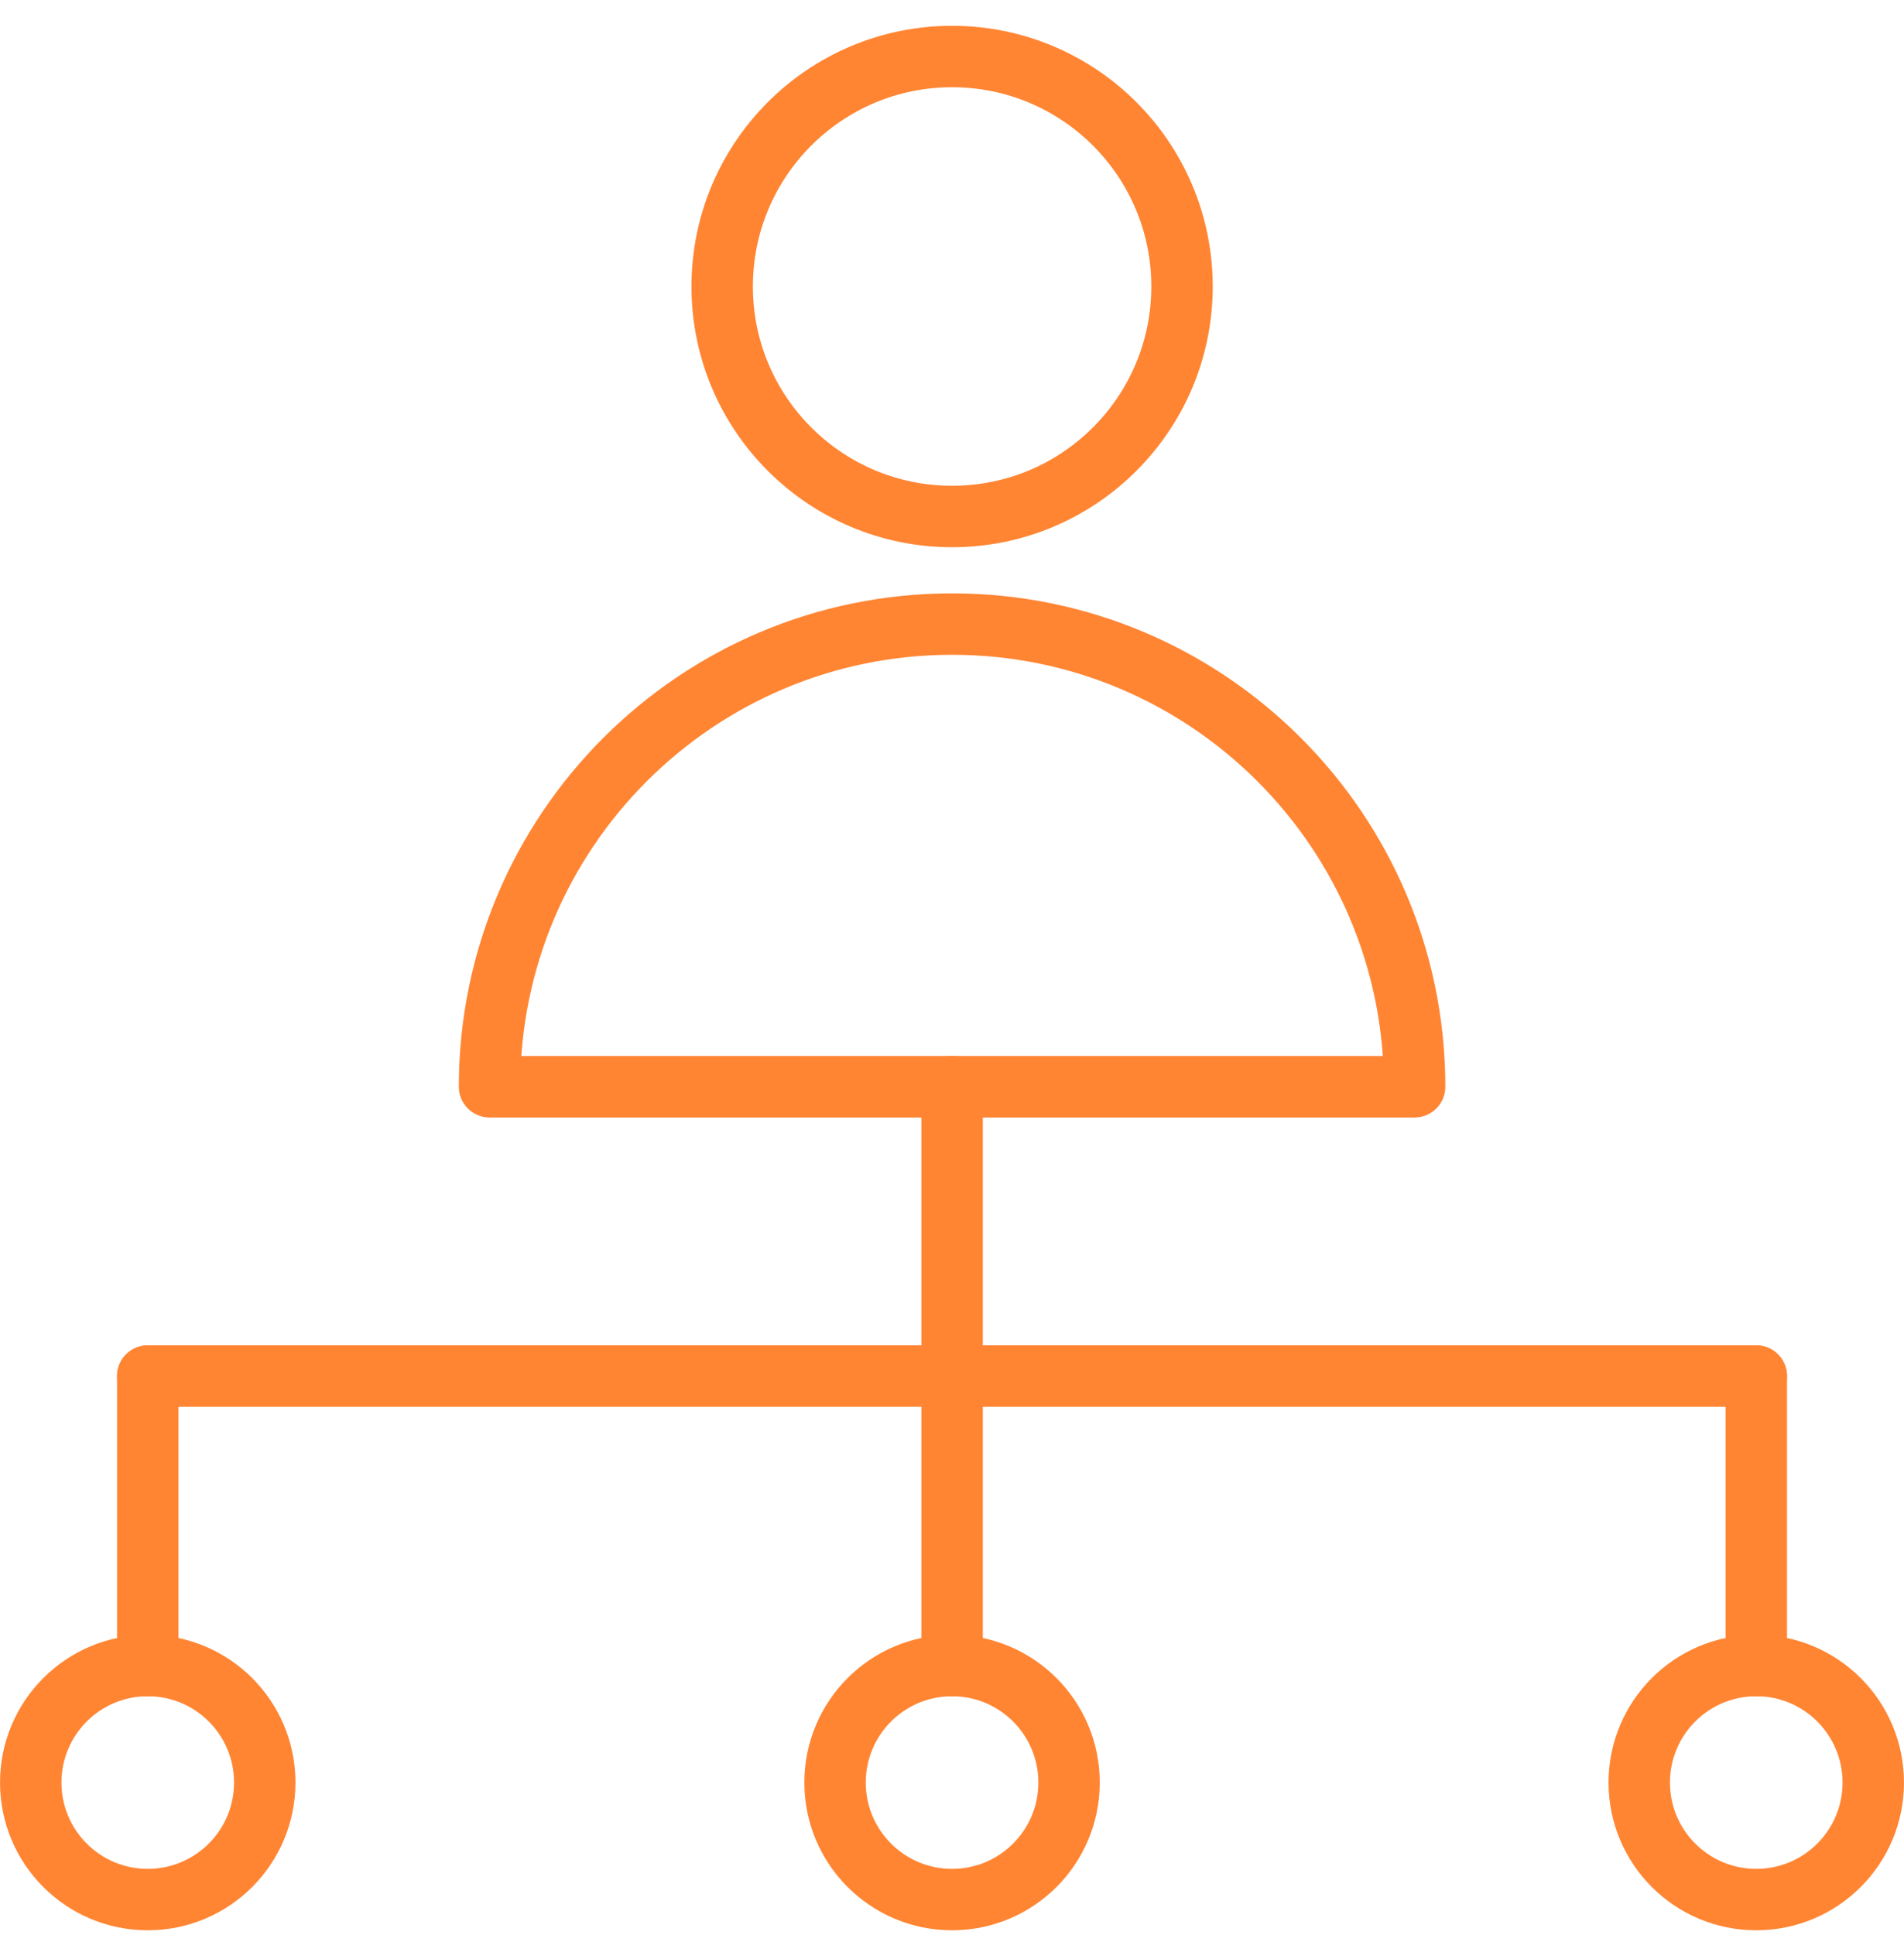
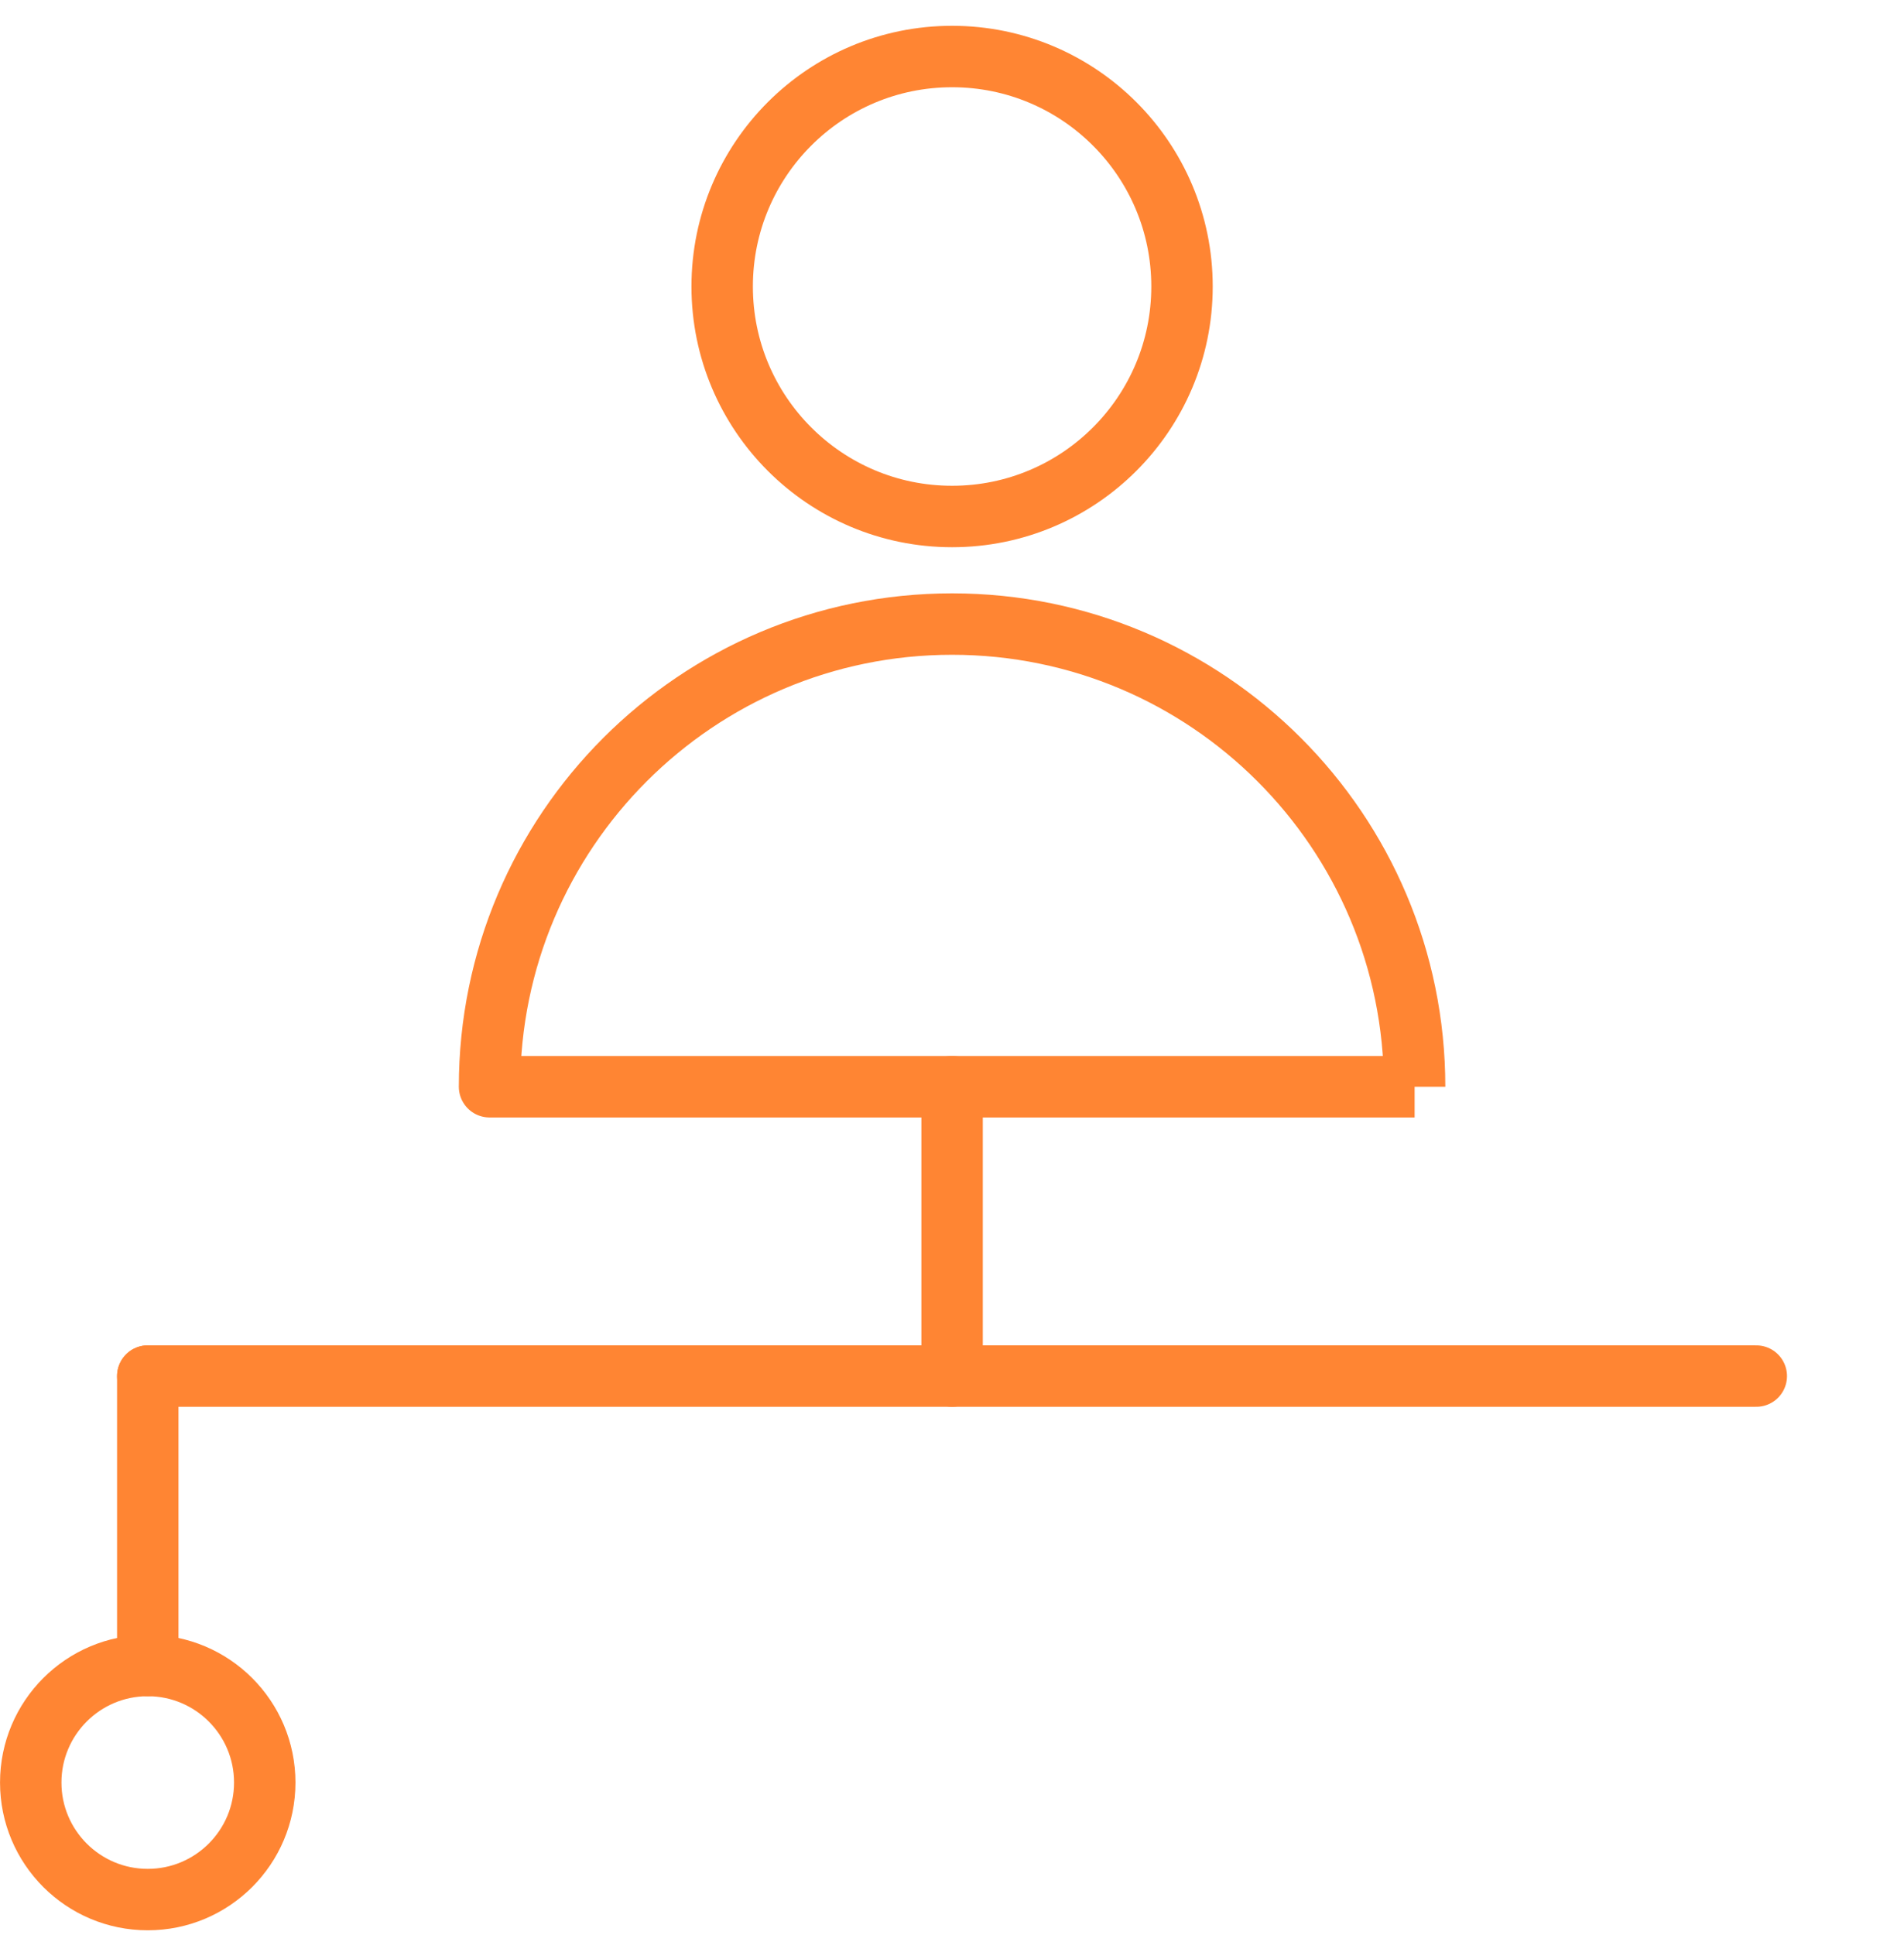
<svg xmlns="http://www.w3.org/2000/svg" width="62" height="63" viewBox="0 0 62 63" fill="none">
  <circle cx="31.003" cy="9.327" r="7.487" stroke="#FF8533" stroke-width="2" />
  <circle cx="4.811" cy="58.029" r="3.81" stroke="#FF8533" stroke-width="2" />
-   <circle cx="31.002" cy="58.029" r="3.81" stroke="#FF8533" stroke-width="2" />
-   <circle cx="57.189" cy="58.029" r="3.81" stroke="#FF8533" stroke-width="2" />
-   <path d="M46.064 35.378H15.941C15.941 27.06 22.685 20.316 31.003 20.316C39.321 20.316 46.064 27.06 46.064 35.378Z" stroke="#FF8533" stroke-width="2" stroke-linejoin="round" />
+   <path d="M46.064 35.378H15.941C15.941 27.06 22.685 20.316 31.003 20.316C39.321 20.316 46.064 27.06 46.064 35.378" stroke="#FF8533" stroke-width="2" stroke-linejoin="round" />
  <path d="M31.003 35.375V44.796" stroke="#FF8533" stroke-width="2" stroke-linecap="round" />
-   <path d="M57.19 44.797V54.218" stroke="#FF8533" stroke-width="2" stroke-linecap="round" />
-   <path d="M31.003 44.797V54.218" stroke="#FF8533" stroke-width="2" stroke-linecap="round" />
  <path d="M4.812 44.797V54.218" stroke="#FF8533" stroke-width="2" stroke-linecap="round" />
  <path d="M57.19 44.797H4.812" stroke="#FF8533" stroke-width="2" stroke-linecap="round" />
</svg>